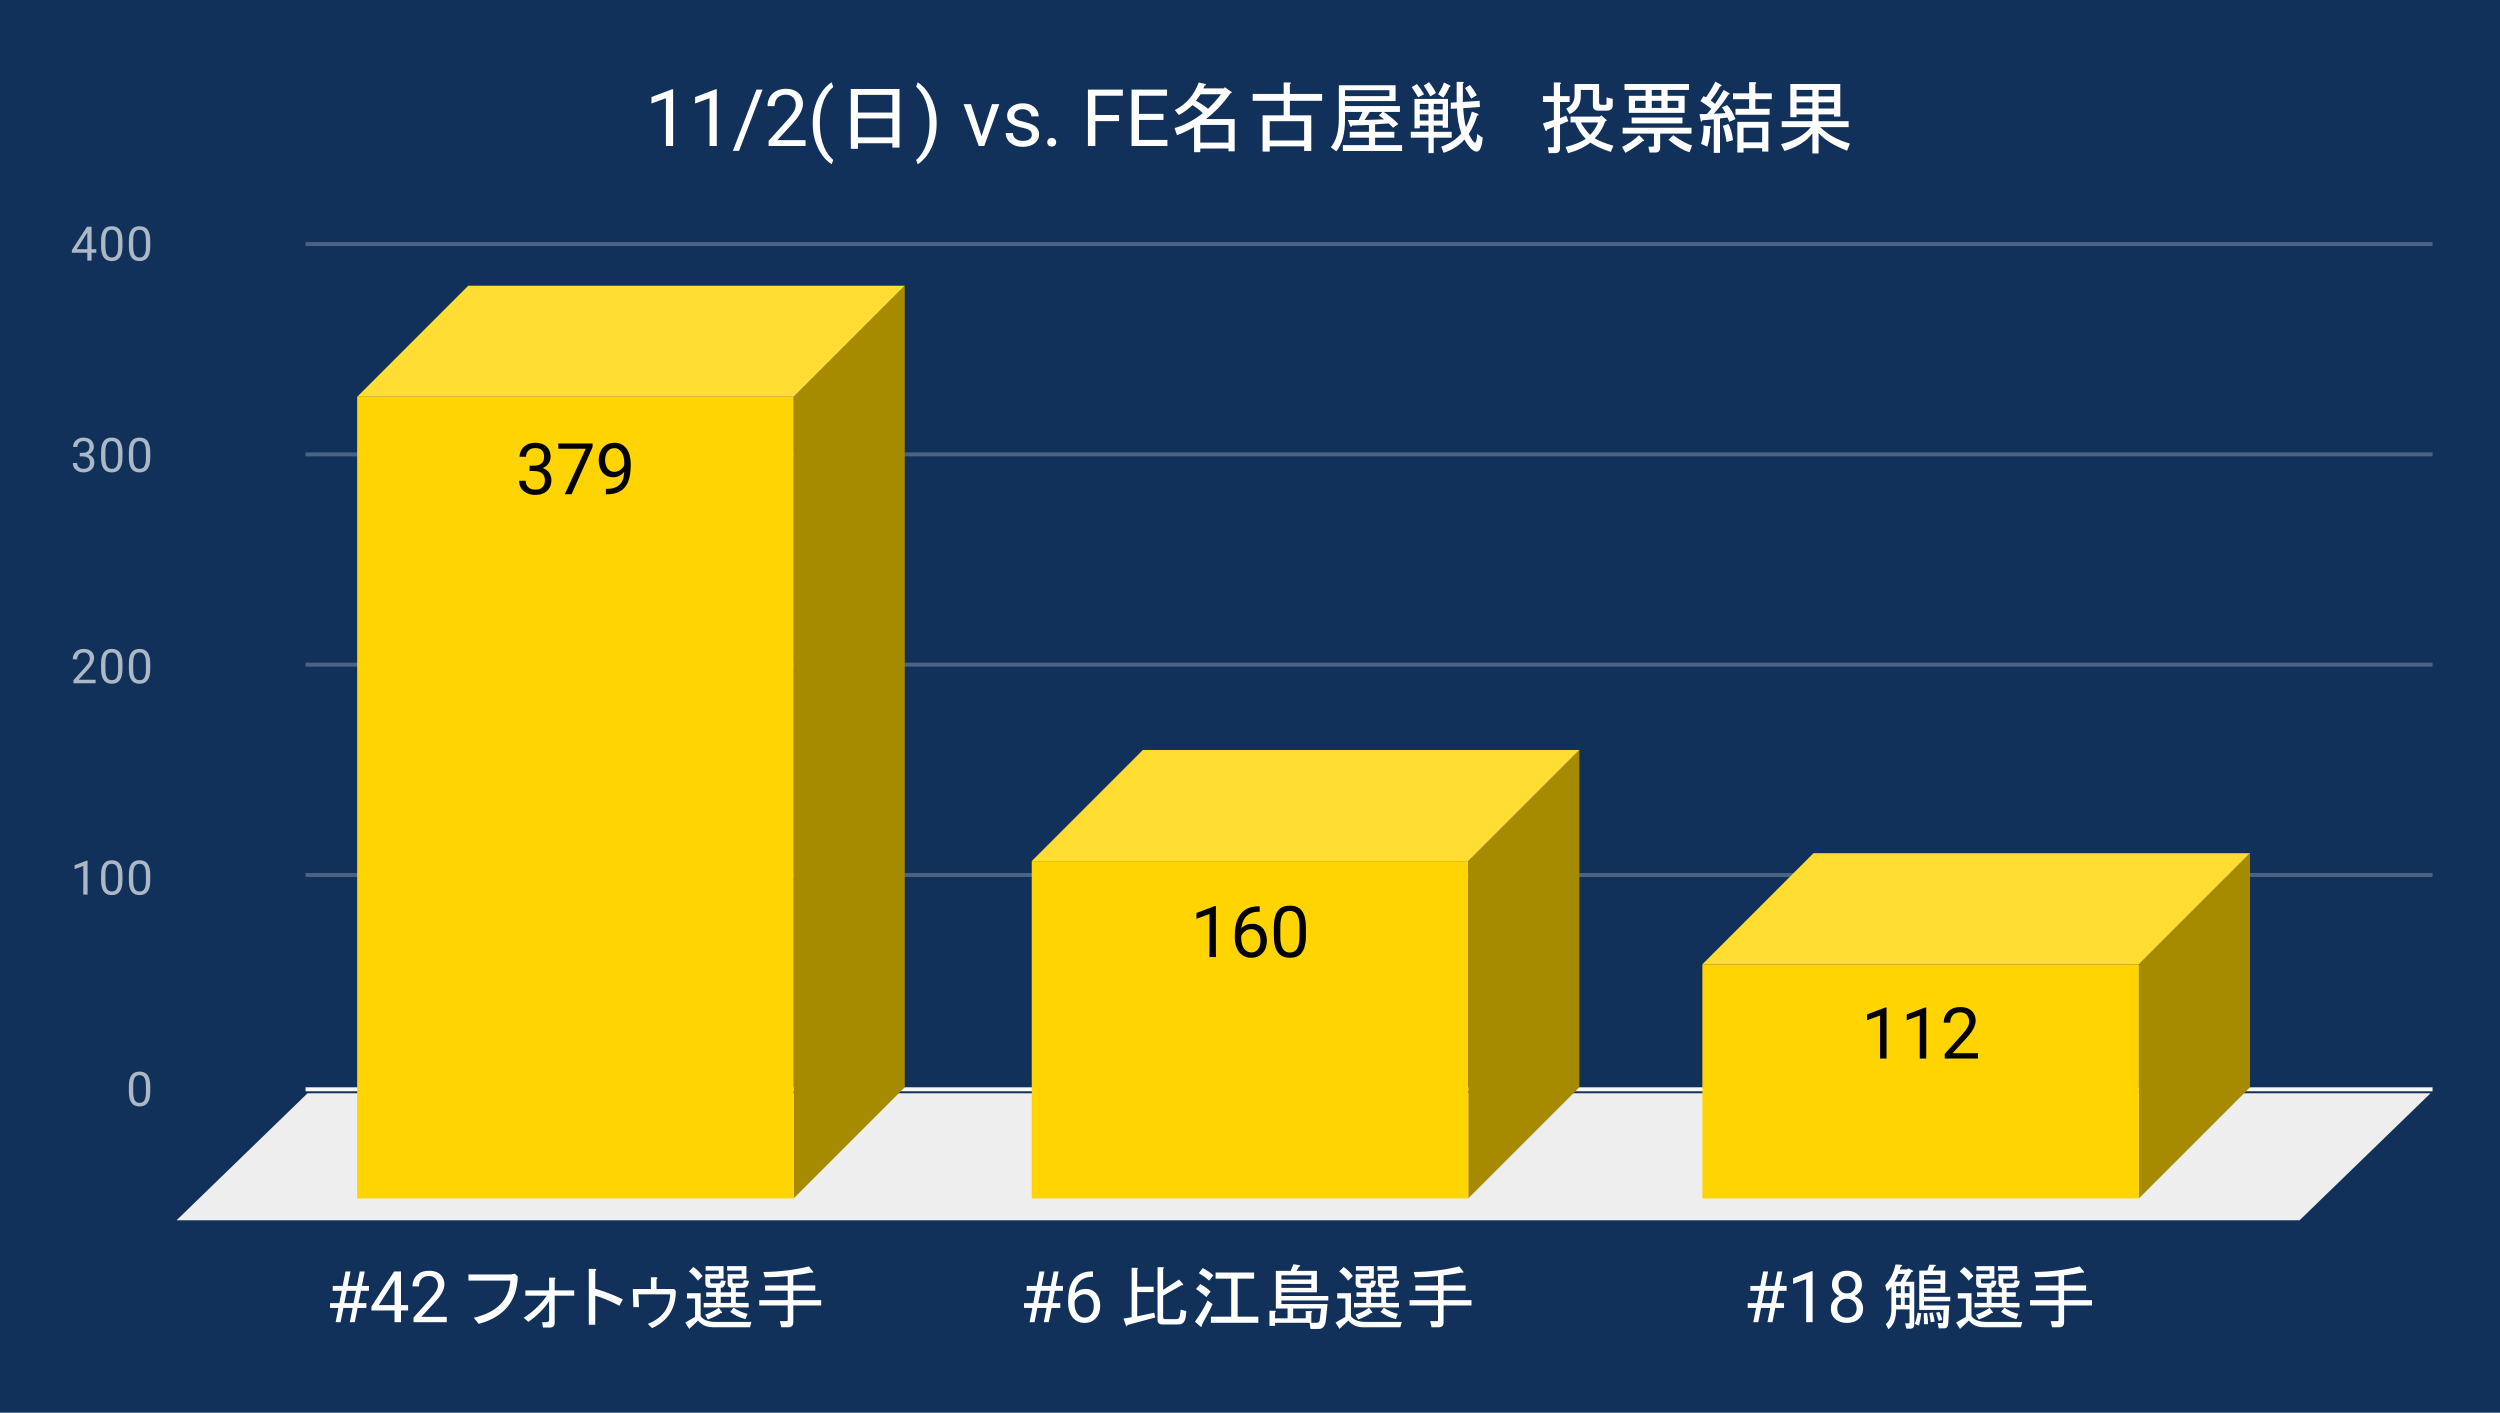
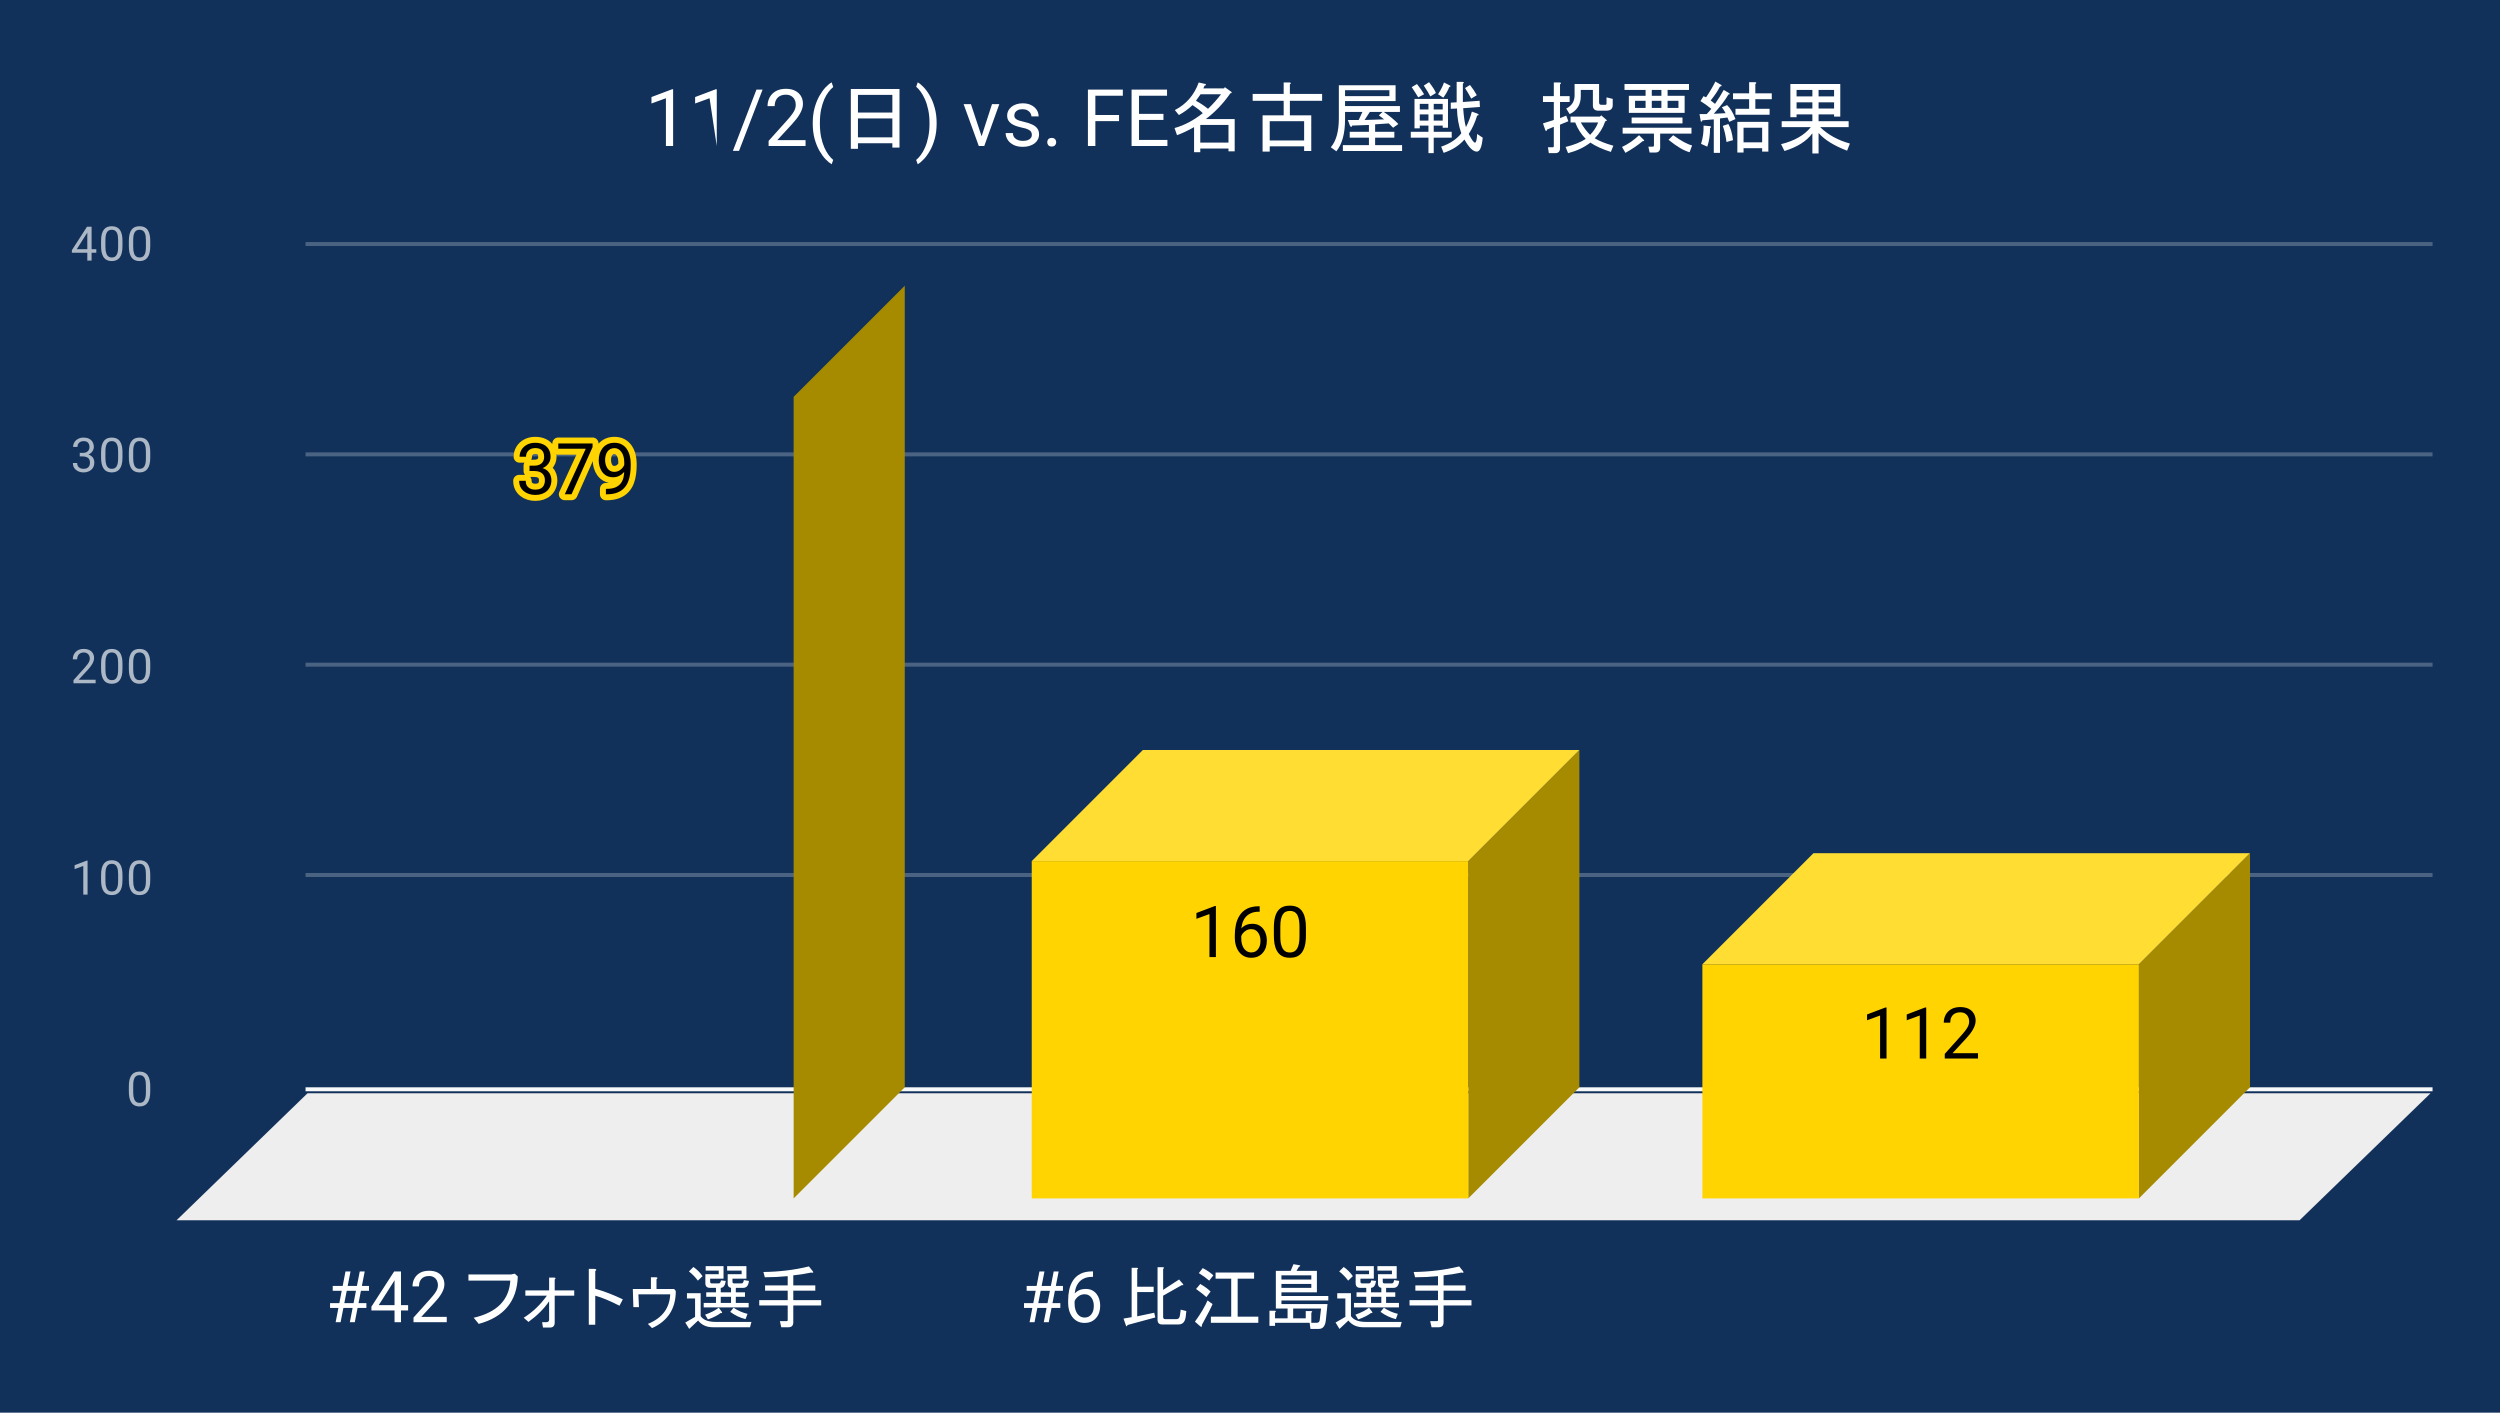
<svg xmlns="http://www.w3.org/2000/svg" version="1.1" viewBox="0.0 0.0 630.0 356.0" fill="none" stroke="none" stroke-linecap="square" stroke-miterlimit="10" width="630" height="356">
  <path fill="#12315a" d="M0 0L630.0 0L630.0 356.0L0 356.0L0 0Z" fill-rule="nonzero" />
  <path stroke="#f8f9fa" stroke-width="1.0" stroke-linecap="butt" d="M77.5 274.5L612.5 274.5" fill-rule="nonzero" />
  <path fill="#eeeeee" d="M44.5 307.5L77.5 275.5L612.5 275.5L579.5 307.5Z" fill-rule="nonzero" />
  <path stroke="#4b6382" stroke-width="1.0" stroke-linecap="butt" d="M77.5 220.5L612.5 220.5" fill-rule="nonzero" />
  <path stroke="#4b6382" stroke-width="1.0" stroke-linecap="butt" d="M77.5 167.5L612.5 167.5" fill-rule="nonzero" />
  <path stroke="#4b6382" stroke-width="1.0" stroke-linecap="butt" d="M77.5 114.5L612.5 114.5" fill-rule="nonzero" />
  <path stroke="#4b6382" stroke-width="1.0" stroke-linecap="butt" d="M77.5 61.5L612.5 61.5" fill-rule="nonzero" />
  <clipPath id="id_0">
    <path d="M44.8 61.167L612.2 61.167L612.2 307.2L44.8 307.2L44.8 61.167Z" clip-rule="nonzero" />
  </clipPath>
  <path fill="#a68a00" clip-path="url(#id_0)" d="M228.0 72.0L228.0 274.0L200.0 302.0L200.0 100.0Z" fill-rule="nonzero" />
-   <path fill="#ffdd33" clip-path="url(#id_0)" d="M200.0 100.0L90.0 100.0L118.0 72.0L228.0 72.0Z" fill-rule="nonzero" />
  <path stroke="#000000" stroke-width="2.0" stroke-linecap="butt" stroke-opacity="0.0" clip-path="url(#id_0)" d="M200.0 302.0L90.0 302.0L90.0 100.0L200.0 100.0Z" fill-rule="nonzero" />
-   <path fill="#ffd400" clip-path="url(#id_0)" d="M200.0 302.0L90.0 302.0L90.0 100.0L200.0 100.0Z" fill-rule="nonzero" />
  <path fill="#a68a00" clip-path="url(#id_0)" d="M398.0 189.0L398.0 274.0L370.0 302.0L370.0 217.0Z" fill-rule="nonzero" />
  <path fill="#ffdd33" clip-path="url(#id_0)" d="M370.0 217.0L260.0 217.0L288.0 189.0L398.0 189.0Z" fill-rule="nonzero" />
  <path stroke="#000000" stroke-width="2.0" stroke-linecap="butt" stroke-opacity="0.0" clip-path="url(#id_0)" d="M370.0 302.0L260.0 302.0L260.0 217.0L370.0 217.0Z" fill-rule="nonzero" />
  <path fill="#ffd400" clip-path="url(#id_0)" d="M370.0 302.0L260.0 302.0L260.0 217.0L370.0 217.0Z" fill-rule="nonzero" />
  <path fill="#a68a00" clip-path="url(#id_0)" d="M567.0 215.0L567.0 274.0L539.0 302.0L539.0 243.0Z" fill-rule="nonzero" />
  <path fill="#ffdd33" clip-path="url(#id_0)" d="M539.0 243.0L429.0 243.0L457.0 215.0L567.0 215.0Z" fill-rule="nonzero" />
  <path stroke="#000000" stroke-width="2.0" stroke-linecap="butt" stroke-opacity="0.0" clip-path="url(#id_0)" d="M539.0 302.0L429.0 302.0L429.0 243.0L539.0 243.0Z" fill-rule="nonzero" />
  <path fill="#ffd400" clip-path="url(#id_0)" d="M539.0 302.0L429.0 302.0L429.0 243.0L539.0 243.0Z" fill-rule="nonzero" />
  <path stroke="#ffd400" stroke-width="3.0" stroke-linejoin="round" stroke-linecap="round" d="M133.438 117.348L134.594 117.348Q135.453 117.348 136.0 117.067Q136.562 116.785 136.844 116.285Q137.125 115.785 137.125 115.16Q137.125 114.426 136.875 113.926Q136.625 113.426 136.125 113.176Q135.641 112.91 134.891 112.91Q134.203 112.91 133.672 113.192Q133.156 113.457 132.859 113.957Q132.562 114.442 132.562 115.098L130.938 115.098Q130.938 114.129 131.422 113.332Q131.922 112.52 132.812 112.051Q133.703 111.582 134.891 111.582Q136.047 111.582 136.906 111.988Q137.781 112.395 138.266 113.207Q138.75 114.004 138.75 115.192Q138.75 115.676 138.531 116.238Q138.312 116.785 137.828 117.254Q137.359 117.723 136.609 118.035Q135.875 118.332 134.828 118.332L133.438 118.332L133.438 117.348ZM133.438 118.692L133.438 117.707L134.828 117.707Q136.047 117.707 136.844 118.004Q137.641 118.285 138.094 118.77Q138.562 119.254 138.75 119.832Q138.953 120.41 138.953 120.988Q138.953 121.879 138.641 122.582Q138.344 123.27 137.797 123.754Q137.25 124.238 136.5 124.488Q135.766 124.723 134.891 124.723Q134.062 124.723 133.328 124.488Q132.594 124.254 132.031 123.801Q131.469 123.348 131.141 122.692Q130.828 122.02 130.828 121.16L132.469 121.16Q132.469 121.832 132.75 122.332Q133.047 122.832 133.594 123.113Q134.156 123.395 134.891 123.395Q135.641 123.395 136.172 123.145Q136.719 122.879 137.016 122.348Q137.312 121.817 137.312 121.02Q137.312 120.223 136.969 119.707Q136.641 119.192 136.031 118.942Q135.422 118.692 134.594 118.692L133.438 118.692ZM149.328 111.754L149.328 112.66L144.031 124.551L142.328 124.551L147.609 113.082L140.688 113.082L140.688 111.754L149.328 111.754ZM152.688 123.192L152.844 123.192Q154.25 123.192 155.125 122.801Q156.016 122.395 156.484 121.738Q156.969 121.067 157.141 120.223Q157.312 119.379 157.312 118.488L157.312 116.535Q157.312 115.66 157.109 114.988Q156.922 114.317 156.562 113.863Q156.219 113.395 155.781 113.16Q155.344 112.926 154.859 112.926Q154.297 112.926 153.844 113.145Q153.406 113.363 153.094 113.77Q152.797 114.176 152.641 114.723Q152.484 115.27 152.484 115.91Q152.484 116.488 152.625 117.02Q152.766 117.551 153.047 117.988Q153.344 118.41 153.766 118.66Q154.203 118.91 154.797 118.91Q155.344 118.91 155.812 118.707Q156.297 118.488 156.672 118.113Q157.047 117.738 157.266 117.27Q157.5 116.785 157.531 116.27L158.312 116.27Q158.312 117.004 158.016 117.707Q157.734 118.41 157.219 119.004Q156.719 119.582 156.031 119.926Q155.344 120.27 154.531 120.27Q153.594 120.27 152.891 119.91Q152.203 119.535 151.75 118.926Q151.312 118.301 151.094 117.551Q150.875 116.785 150.875 116.004Q150.875 115.082 151.125 114.285Q151.391 113.488 151.891 112.879Q152.391 112.27 153.125 111.926Q153.875 111.582 154.859 111.582Q155.953 111.582 156.719 112.02Q157.5 112.457 157.984 113.192Q158.469 113.926 158.703 114.863Q158.938 115.785 158.938 116.754L158.938 117.348Q158.938 118.332 158.797 119.363Q158.672 120.379 158.312 121.317Q157.969 122.254 157.281 122.988Q156.609 123.723 155.516 124.145Q154.438 124.567 152.844 124.567L152.688 124.567L152.688 123.192Z" fill-rule="nonzero" />
  <path fill="#000000" d="M133.438 117.348L134.594 117.348Q135.453 117.348 136.0 117.067Q136.562 116.785 136.844 116.285Q137.125 115.785 137.125 115.16Q137.125 114.426 136.875 113.926Q136.625 113.426 136.125 113.176Q135.641 112.91 134.891 112.91Q134.203 112.91 133.672 113.192Q133.156 113.457 132.859 113.957Q132.562 114.442 132.562 115.098L130.938 115.098Q130.938 114.129 131.422 113.332Q131.922 112.52 132.812 112.051Q133.703 111.582 134.891 111.582Q136.047 111.582 136.906 111.988Q137.781 112.395 138.266 113.207Q138.75 114.004 138.75 115.192Q138.75 115.676 138.531 116.238Q138.312 116.785 137.828 117.254Q137.359 117.723 136.609 118.035Q135.875 118.332 134.828 118.332L133.438 118.332L133.438 117.348ZM133.438 118.692L133.438 117.707L134.828 117.707Q136.047 117.707 136.844 118.004Q137.641 118.285 138.094 118.77Q138.562 119.254 138.75 119.832Q138.953 120.41 138.953 120.988Q138.953 121.879 138.641 122.582Q138.344 123.27 137.797 123.754Q137.25 124.238 136.5 124.488Q135.766 124.723 134.891 124.723Q134.062 124.723 133.328 124.488Q132.594 124.254 132.031 123.801Q131.469 123.348 131.141 122.692Q130.828 122.02 130.828 121.16L132.469 121.16Q132.469 121.832 132.75 122.332Q133.047 122.832 133.594 123.113Q134.156 123.395 134.891 123.395Q135.641 123.395 136.172 123.145Q136.719 122.879 137.016 122.348Q137.312 121.817 137.312 121.02Q137.312 120.223 136.969 119.707Q136.641 119.192 136.031 118.942Q135.422 118.692 134.594 118.692L133.438 118.692ZM149.328 111.754L149.328 112.66L144.031 124.551L142.328 124.551L147.609 113.082L140.688 113.082L140.688 111.754L149.328 111.754ZM152.688 123.192L152.844 123.192Q154.25 123.192 155.125 122.801Q156.016 122.395 156.484 121.738Q156.969 121.067 157.141 120.223Q157.312 119.379 157.312 118.488L157.312 116.535Q157.312 115.66 157.109 114.988Q156.922 114.317 156.562 113.863Q156.219 113.395 155.781 113.16Q155.344 112.926 154.859 112.926Q154.297 112.926 153.844 113.145Q153.406 113.363 153.094 113.77Q152.797 114.176 152.641 114.723Q152.484 115.27 152.484 115.91Q152.484 116.488 152.625 117.02Q152.766 117.551 153.047 117.988Q153.344 118.41 153.766 118.66Q154.203 118.91 154.797 118.91Q155.344 118.91 155.812 118.707Q156.297 118.488 156.672 118.113Q157.047 117.738 157.266 117.27Q157.5 116.785 157.531 116.27L158.312 116.27Q158.312 117.004 158.016 117.707Q157.734 118.41 157.219 119.004Q156.719 119.582 156.031 119.926Q155.344 120.27 154.531 120.27Q153.594 120.27 152.891 119.91Q152.203 119.535 151.75 118.926Q151.312 118.301 151.094 117.551Q150.875 116.785 150.875 116.004Q150.875 115.082 151.125 114.285Q151.391 113.488 151.891 112.879Q152.391 112.27 153.125 111.926Q153.875 111.582 154.859 111.582Q155.953 111.582 156.719 112.02Q157.5 112.457 157.984 113.192Q158.469 113.926 158.703 114.863Q158.938 115.785 158.938 116.754L158.938 117.348Q158.938 118.332 158.797 119.363Q158.672 120.379 158.312 121.317Q157.969 122.254 157.281 122.988Q156.609 123.723 155.516 124.145Q154.438 124.567 152.844 124.567L152.688 124.567L152.688 123.192Z" fill-rule="nonzero" />
-   <path stroke="#ffd400" stroke-width="3.0" stroke-linejoin="round" stroke-linecap="round" d="M306.406 228.312L306.406 241.187L304.781 241.187L304.781 230.343L301.5 231.546L301.5 230.077L306.156 228.312L306.406 228.312ZM317.297 228.374L317.438 228.374L317.438 229.749L317.297 229.749Q316.016 229.749 315.141 230.171Q314.266 230.593 313.75 231.296Q313.25 231.984 313.016 232.859Q312.797 233.718 312.797 234.624L312.797 236.499Q312.797 237.359 313.0 238.015Q313.203 238.671 313.547 239.124Q313.906 239.562 314.344 239.796Q314.797 240.015 315.281 240.015Q315.844 240.015 316.281 239.812Q316.719 239.593 317.016 239.202Q317.328 238.812 317.484 238.28Q317.641 237.734 317.641 237.093Q317.641 236.515 317.5 235.984Q317.359 235.452 317.062 235.046Q316.781 234.624 316.344 234.39Q315.922 234.14 315.312 234.14Q314.641 234.14 314.047 234.468Q313.469 234.796 313.094 235.327Q312.719 235.859 312.672 236.484L311.812 236.468Q311.938 235.484 312.266 234.796Q312.609 234.093 313.109 233.655Q313.625 233.202 314.25 232.999Q314.875 232.796 315.578 232.796Q316.547 232.796 317.234 233.155Q317.922 233.515 318.375 234.124Q318.828 234.718 319.031 235.468Q319.25 236.218 319.25 237.015Q319.25 237.921 319.0 238.718Q318.75 239.499 318.234 240.093Q317.734 240.687 317.0 241.03Q316.266 241.359 315.281 241.359Q314.25 241.359 313.469 240.937Q312.703 240.515 312.188 239.812Q311.672 239.093 311.422 238.218Q311.172 237.343 311.172 236.452L311.172 235.687Q311.172 234.327 311.438 233.03Q311.719 231.734 312.391 230.687Q313.062 229.624 314.25 228.999Q315.453 228.374 317.297 228.374ZM329.094 233.765L329.094 235.718Q329.094 237.296 328.812 238.374Q328.531 239.452 328.0 240.124Q327.484 240.78 326.734 241.077Q326.0 241.359 325.062 241.359Q324.328 241.359 323.703 241.187Q323.078 240.999 322.578 240.593Q322.078 240.171 321.719 239.515Q321.375 238.859 321.188 237.921Q321.016 236.984 321.016 235.718L321.016 233.765Q321.016 232.202 321.297 231.14Q321.578 230.062 322.109 229.421Q322.641 228.78 323.375 228.499Q324.125 228.218 325.047 228.218Q325.797 228.218 326.422 228.405Q327.047 228.577 327.531 228.968Q328.031 229.359 328.375 230.015Q328.734 230.655 328.906 231.593Q329.094 232.515 329.094 233.765ZM327.469 235.984L327.469 233.499Q327.469 232.64 327.359 231.984Q327.266 231.327 327.062 230.859Q326.875 230.39 326.578 230.109Q326.281 229.812 325.891 229.687Q325.516 229.546 325.047 229.546Q324.469 229.546 324.016 229.765Q323.562 229.968 323.266 230.437Q322.969 230.905 322.797 231.671Q322.641 232.421 322.641 233.499L322.641 235.984Q322.641 236.843 322.734 237.499Q322.844 238.155 323.047 238.64Q323.25 239.124 323.531 239.437Q323.828 239.734 324.203 239.89Q324.594 240.03 325.062 240.03Q325.656 240.03 326.109 239.796Q326.562 239.562 326.859 239.077Q327.156 238.593 327.312 237.827Q327.469 237.062 327.469 235.984Z" fill-rule="nonzero" />
  <path fill="#000000" d="M306.406 228.312L306.406 241.187L304.781 241.187L304.781 230.343L301.5 231.546L301.5 230.077L306.156 228.312L306.406 228.312ZM317.297 228.374L317.438 228.374L317.438 229.749L317.297 229.749Q316.016 229.749 315.141 230.171Q314.266 230.593 313.75 231.296Q313.25 231.984 313.016 232.859Q312.797 233.718 312.797 234.624L312.797 236.499Q312.797 237.359 313.0 238.015Q313.203 238.671 313.547 239.124Q313.906 239.562 314.344 239.796Q314.797 240.015 315.281 240.015Q315.844 240.015 316.281 239.812Q316.719 239.593 317.016 239.202Q317.328 238.812 317.484 238.28Q317.641 237.734 317.641 237.093Q317.641 236.515 317.5 235.984Q317.359 235.452 317.062 235.046Q316.781 234.624 316.344 234.39Q315.922 234.14 315.312 234.14Q314.641 234.14 314.047 234.468Q313.469 234.796 313.094 235.327Q312.719 235.859 312.672 236.484L311.812 236.468Q311.938 235.484 312.266 234.796Q312.609 234.093 313.109 233.655Q313.625 233.202 314.25 232.999Q314.875 232.796 315.578 232.796Q316.547 232.796 317.234 233.155Q317.922 233.515 318.375 234.124Q318.828 234.718 319.031 235.468Q319.25 236.218 319.25 237.015Q319.25 237.921 319.0 238.718Q318.75 239.499 318.234 240.093Q317.734 240.687 317.0 241.03Q316.266 241.359 315.281 241.359Q314.25 241.359 313.469 240.937Q312.703 240.515 312.188 239.812Q311.672 239.093 311.422 238.218Q311.172 237.343 311.172 236.452L311.172 235.687Q311.172 234.327 311.438 233.03Q311.719 231.734 312.391 230.687Q313.062 229.624 314.25 228.999Q315.453 228.374 317.297 228.374ZM329.094 233.765L329.094 235.718Q329.094 237.296 328.812 238.374Q328.531 239.452 328.0 240.124Q327.484 240.78 326.734 241.077Q326.0 241.359 325.062 241.359Q324.328 241.359 323.703 241.187Q323.078 240.999 322.578 240.593Q322.078 240.171 321.719 239.515Q321.375 238.859 321.188 237.921Q321.016 236.984 321.016 235.718L321.016 233.765Q321.016 232.202 321.297 231.14Q321.578 230.062 322.109 229.421Q322.641 228.78 323.375 228.499Q324.125 228.218 325.047 228.218Q325.797 228.218 326.422 228.405Q327.047 228.577 327.531 228.968Q328.031 229.359 328.375 230.015Q328.734 230.655 328.906 231.593Q329.094 232.515 329.094 233.765ZM327.469 235.984L327.469 233.499Q327.469 232.64 327.359 231.984Q327.266 231.327 327.062 230.859Q326.875 230.39 326.578 230.109Q326.281 229.812 325.891 229.687Q325.516 229.546 325.047 229.546Q324.469 229.546 324.016 229.765Q323.562 229.968 323.266 230.437Q322.969 230.905 322.797 231.671Q322.641 232.421 322.641 233.499L322.641 235.984Q322.641 236.843 322.734 237.499Q322.844 238.155 323.047 238.64Q323.25 239.124 323.531 239.437Q323.828 239.734 324.203 239.89Q324.594 240.03 325.062 240.03Q325.656 240.03 326.109 239.796Q326.562 239.562 326.859 239.077Q327.156 238.593 327.312 237.827Q327.469 237.062 327.469 235.984Z" fill-rule="nonzero" />
  <path stroke="#ffd400" stroke-width="3.0" stroke-linejoin="round" stroke-linecap="round" d="M475.406 253.876L475.406 266.751L473.781 266.751L473.781 255.907L470.5 257.11L470.5 255.641L475.156 253.876L475.406 253.876ZM485.406 253.876L485.406 266.751L483.781 266.751L483.781 255.907L480.5 257.11L480.5 255.641L485.156 253.876L485.406 253.876ZM498.453 265.407L498.453 266.751L490.078 266.751L490.078 265.579L494.266 260.907Q495.031 260.048 495.453 259.454Q495.891 258.844 496.062 258.376Q496.234 257.891 496.234 257.391Q496.234 256.751 495.969 256.251Q495.719 255.735 495.219 255.423Q494.719 255.11 494.0 255.11Q493.156 255.11 492.578 255.438Q492.016 255.766 491.734 256.36Q491.453 256.954 491.453 257.719L489.828 257.719Q489.828 256.641 490.297 255.751Q490.781 254.844 491.703 254.313Q492.641 253.782 494.0 253.782Q495.219 253.782 496.078 254.204Q496.938 254.626 497.391 255.407Q497.859 256.173 497.859 257.204Q497.859 257.766 497.672 258.344Q497.484 258.907 497.156 259.485Q496.828 260.048 496.391 260.61Q495.953 261.157 495.453 261.704L492.031 265.407L498.453 265.407Z" fill-rule="nonzero" />
  <path fill="#000000" d="M475.406 253.876L475.406 266.751L473.781 266.751L473.781 255.907L470.5 257.11L470.5 255.641L475.156 253.876L475.406 253.876ZM485.406 253.876L485.406 266.751L483.781 266.751L483.781 255.907L480.5 257.11L480.5 255.641L485.156 253.876L485.406 253.876ZM498.453 265.407L498.453 266.751L490.078 266.751L490.078 265.579L494.266 260.907Q495.031 260.048 495.453 259.454Q495.891 258.844 496.062 258.376Q496.234 257.891 496.234 257.391Q496.234 256.751 495.969 256.251Q495.719 255.735 495.219 255.423Q494.719 255.11 494.0 255.11Q493.156 255.11 492.578 255.438Q492.016 255.766 491.734 256.36Q491.453 256.954 491.453 257.719L489.828 257.719Q489.828 256.641 490.297 255.751Q490.781 254.844 491.703 254.313Q492.641 253.782 494.0 253.782Q495.219 253.782 496.078 254.204Q496.938 254.626 497.391 255.407Q497.859 256.173 497.859 257.204Q497.859 257.766 497.672 258.344Q497.484 258.907 497.156 259.485Q496.828 260.048 496.391 260.61Q495.953 261.157 495.453 261.704L492.031 265.407L498.453 265.407Z" fill-rule="nonzero" />
  <path fill="#adb8c6" d="M37.862 273.747L37.862 275.059Q37.862 276.106 37.675 276.825Q37.487 277.544 37.128 277.981Q36.784 278.419 36.284 278.622Q35.8 278.825 35.175 278.825Q34.691 278.825 34.269 278.7Q33.847 278.575 33.519 278.309Q33.191 278.028 32.956 277.591Q32.722 277.153 32.597 276.528Q32.472 275.887 32.472 275.059L32.472 273.747Q32.472 272.7 32.659 271.997Q32.862 271.294 33.206 270.856Q33.566 270.419 34.05 270.231Q34.55 270.044 35.159 270.044Q35.659 270.044 36.081 270.169Q36.503 270.294 36.831 270.559Q37.159 270.809 37.378 271.247Q37.612 271.669 37.737 272.294Q37.862 272.919 37.862 273.747ZM36.769 275.231L36.769 273.575Q36.769 272.997 36.706 272.559Q36.644 272.122 36.503 271.809Q36.378 271.497 36.175 271.309Q35.987 271.122 35.737 271.028Q35.487 270.934 35.159 270.934Q34.784 270.934 34.472 271.075Q34.175 271.216 33.972 271.528Q33.769 271.841 33.659 272.356Q33.566 272.856 33.566 273.575L33.566 275.231Q33.566 275.809 33.628 276.247Q33.706 276.684 33.831 277.012Q33.972 277.325 34.159 277.528Q34.362 277.731 34.612 277.825Q34.862 277.919 35.175 277.919Q35.581 277.919 35.878 277.778Q36.175 277.622 36.378 277.294Q36.581 276.966 36.675 276.466Q36.769 275.95 36.769 275.231Z" fill-rule="nonzero" />
  <path fill="#adb8c6" d="M22.066 216.864L22.066 225.442L20.988 225.442L20.988 218.223L18.8 219.02L18.8 218.035L21.909 216.864L22.066 216.864ZM30.863 220.489L30.863 221.801Q30.863 222.848 30.675 223.567Q30.488 224.285 30.128 224.723Q29.784 225.16 29.284 225.364Q28.8 225.567 28.175 225.567Q27.691 225.567 27.269 225.442Q26.847 225.317 26.519 225.051Q26.191 224.77 25.956 224.332Q25.722 223.895 25.597 223.27Q25.472 222.629 25.472 221.801L25.472 220.489Q25.472 219.442 25.659 218.739Q25.863 218.035 26.206 217.598Q26.566 217.16 27.05 216.973Q27.55 216.785 28.159 216.785Q28.659 216.785 29.081 216.91Q29.503 217.035 29.831 217.301Q30.159 217.551 30.378 217.989Q30.613 218.41 30.738 219.035Q30.863 219.66 30.863 220.489ZM29.769 221.973L29.769 220.317Q29.769 219.739 29.706 219.301Q29.644 218.864 29.503 218.551Q29.378 218.239 29.175 218.051Q28.988 217.864 28.738 217.77Q28.488 217.676 28.159 217.676Q27.784 217.676 27.472 217.817Q27.175 217.957 26.972 218.27Q26.769 218.582 26.659 219.098Q26.566 219.598 26.566 220.317L26.566 221.973Q26.566 222.551 26.628 222.989Q26.706 223.426 26.831 223.754Q26.972 224.067 27.159 224.27Q27.363 224.473 27.613 224.567Q27.863 224.66 28.175 224.66Q28.581 224.66 28.878 224.52Q29.175 224.364 29.378 224.035Q29.581 223.707 29.675 223.207Q29.769 222.692 29.769 221.973ZM37.862 220.489L37.862 221.801Q37.862 222.848 37.675 223.567Q37.487 224.285 37.128 224.723Q36.784 225.16 36.284 225.364Q35.8 225.567 35.175 225.567Q34.691 225.567 34.269 225.442Q33.847 225.317 33.519 225.051Q33.191 224.77 32.956 224.332Q32.722 223.895 32.597 223.27Q32.472 222.629 32.472 221.801L32.472 220.489Q32.472 219.442 32.659 218.739Q32.862 218.035 33.206 217.598Q33.566 217.16 34.05 216.973Q34.55 216.785 35.159 216.785Q35.659 216.785 36.081 216.91Q36.503 217.035 36.831 217.301Q37.159 217.551 37.378 217.989Q37.612 218.41 37.737 219.035Q37.862 219.66 37.862 220.489ZM36.769 221.973L36.769 220.317Q36.769 219.739 36.706 219.301Q36.644 218.864 36.503 218.551Q36.378 218.239 36.175 218.051Q35.987 217.864 35.737 217.77Q35.487 217.676 35.159 217.676Q34.784 217.676 34.472 217.817Q34.175 217.957 33.972 218.27Q33.769 218.582 33.659 219.098Q33.566 219.598 33.566 220.317L33.566 221.973Q33.566 222.551 33.628 222.989Q33.706 223.426 33.831 223.754Q33.972 224.067 34.159 224.27Q34.362 224.473 34.612 224.567Q34.862 224.66 35.175 224.66Q35.581 224.66 35.878 224.52Q36.175 224.364 36.378 224.035Q36.581 223.707 36.675 223.207Q36.769 222.692 36.769 221.973Z" fill-rule="nonzero" />
  <path fill="#adb8c6" d="M24.097 171.293L24.097 172.183L18.519 172.183L18.519 171.402L21.316 168.293Q21.831 167.715 22.113 167.324Q22.394 166.918 22.503 166.605Q22.628 166.277 22.628 165.949Q22.628 165.527 22.456 165.183Q22.284 164.84 21.941 164.636Q21.613 164.418 21.128 164.418Q20.566 164.418 20.191 164.652Q19.816 164.871 19.628 165.261Q19.441 165.652 19.441 166.152L18.347 166.152Q18.347 165.433 18.659 164.84Q18.988 164.246 19.597 163.886Q20.222 163.527 21.128 163.527Q21.941 163.527 22.519 163.824Q23.097 164.105 23.394 164.621Q23.706 165.121 23.706 165.808Q23.706 166.183 23.581 166.574Q23.456 166.949 23.238 167.34Q23.019 167.715 22.722 168.09Q22.441 168.449 22.113 168.808L19.816 171.293L24.097 171.293ZM30.863 167.23L30.863 168.543Q30.863 169.59 30.675 170.308Q30.488 171.027 30.128 171.465Q29.784 171.902 29.284 172.105Q28.8 172.308 28.175 172.308Q27.691 172.308 27.269 172.183Q26.847 172.058 26.519 171.793Q26.191 171.511 25.956 171.074Q25.722 170.636 25.597 170.011Q25.472 169.371 25.472 168.543L25.472 167.23Q25.472 166.183 25.659 165.48Q25.863 164.777 26.206 164.34Q26.566 163.902 27.05 163.715Q27.55 163.527 28.159 163.527Q28.659 163.527 29.081 163.652Q29.503 163.777 29.831 164.043Q30.159 164.293 30.378 164.73Q30.613 165.152 30.738 165.777Q30.863 166.402 30.863 167.23ZM29.769 168.715L29.769 167.058Q29.769 166.48 29.706 166.043Q29.644 165.605 29.503 165.293Q29.378 164.98 29.175 164.793Q28.988 164.605 28.738 164.511Q28.488 164.418 28.159 164.418Q27.784 164.418 27.472 164.558Q27.175 164.699 26.972 165.011Q26.769 165.324 26.659 165.84Q26.566 166.34 26.566 167.058L26.566 168.715Q26.566 169.293 26.628 169.73Q26.706 170.168 26.831 170.496Q26.972 170.808 27.159 171.011Q27.363 171.215 27.613 171.308Q27.863 171.402 28.175 171.402Q28.581 171.402 28.878 171.261Q29.175 171.105 29.378 170.777Q29.581 170.449 29.675 169.949Q29.769 169.433 29.769 168.715ZM37.862 167.23L37.862 168.543Q37.862 169.59 37.675 170.308Q37.487 171.027 37.128 171.465Q36.784 171.902 36.284 172.105Q35.8 172.308 35.175 172.308Q34.691 172.308 34.269 172.183Q33.847 172.058 33.519 171.793Q33.191 171.511 32.956 171.074Q32.722 170.636 32.597 170.011Q32.472 169.371 32.472 168.543L32.472 167.23Q32.472 166.183 32.659 165.48Q32.862 164.777 33.206 164.34Q33.566 163.902 34.05 163.715Q34.55 163.527 35.159 163.527Q35.659 163.527 36.081 163.652Q36.503 163.777 36.831 164.043Q37.159 164.293 37.378 164.73Q37.612 165.152 37.737 165.777Q37.862 166.402 37.862 167.23ZM36.769 168.715L36.769 167.058Q36.769 166.48 36.706 166.043Q36.644 165.605 36.503 165.293Q36.378 164.98 36.175 164.793Q35.987 164.605 35.737 164.511Q35.487 164.418 35.159 164.418Q34.784 164.418 34.472 164.558Q34.175 164.699 33.972 165.011Q33.769 165.324 33.659 165.84Q33.566 166.34 33.566 167.058L33.566 168.715Q33.566 169.293 33.628 169.73Q33.706 170.168 33.831 170.496Q33.972 170.808 34.159 171.011Q34.362 171.215 34.612 171.308Q34.862 171.402 35.175 171.402Q35.581 171.402 35.878 171.261Q36.175 171.105 36.378 170.777Q36.581 170.449 36.675 169.949Q36.769 169.433 36.769 168.715Z" fill-rule="nonzero" />
  <path fill="#adb8c6" d="M20.097 114.128L20.863 114.128Q21.441 114.128 21.8 113.941Q22.175 113.737 22.363 113.409Q22.55 113.081 22.55 112.659Q22.55 112.175 22.378 111.847Q22.222 111.503 21.894 111.331Q21.566 111.159 21.066 111.159Q20.597 111.159 20.253 111.347Q19.909 111.519 19.706 111.847Q19.519 112.175 19.519 112.628L18.425 112.628Q18.425 111.972 18.753 111.441Q19.081 110.909 19.675 110.597Q20.269 110.269 21.066 110.269Q21.831 110.269 22.409 110.55Q22.988 110.816 23.316 111.362Q23.644 111.894 23.644 112.691Q23.644 113.019 23.488 113.378Q23.331 113.737 23.019 114.066Q22.706 114.378 22.206 114.581Q21.722 114.784 21.019 114.784L20.097 114.784L20.097 114.128ZM20.097 115.019L20.097 114.362L21.019 114.362Q21.831 114.362 22.363 114.566Q22.894 114.753 23.206 115.081Q23.519 115.394 23.644 115.784Q23.769 116.159 23.769 116.55Q23.769 117.144 23.566 117.612Q23.363 118.066 22.988 118.394Q22.628 118.706 22.128 118.878Q21.644 119.05 21.066 119.05Q20.503 119.05 20.019 118.894Q19.534 118.722 19.159 118.425Q18.784 118.128 18.566 117.691Q18.363 117.237 18.363 116.675L19.441 116.675Q19.441 117.112 19.628 117.456Q19.831 117.784 20.191 117.972Q20.566 118.144 21.066 118.144Q21.566 118.144 21.925 117.972Q22.284 117.8 22.472 117.456Q22.675 117.097 22.675 116.566Q22.675 116.034 22.456 115.691Q22.238 115.347 21.816 115.191Q21.409 115.019 20.863 115.019L20.097 115.019ZM30.863 113.972L30.863 115.284Q30.863 116.331 30.675 117.05Q30.488 117.769 30.128 118.206Q29.784 118.644 29.284 118.847Q28.8 119.05 28.175 119.05Q27.691 119.05 27.269 118.925Q26.847 118.8 26.519 118.534Q26.191 118.253 25.956 117.816Q25.722 117.378 25.597 116.753Q25.472 116.112 25.472 115.284L25.472 113.972Q25.472 112.925 25.659 112.222Q25.863 111.519 26.206 111.081Q26.566 110.644 27.05 110.456Q27.55 110.269 28.159 110.269Q28.659 110.269 29.081 110.394Q29.503 110.519 29.831 110.784Q30.159 111.034 30.378 111.472Q30.613 111.894 30.738 112.519Q30.863 113.144 30.863 113.972ZM29.769 115.456L29.769 113.8Q29.769 113.222 29.706 112.784Q29.644 112.347 29.503 112.034Q29.378 111.722 29.175 111.534Q28.988 111.347 28.738 111.253Q28.488 111.159 28.159 111.159Q27.784 111.159 27.472 111.3Q27.175 111.441 26.972 111.753Q26.769 112.066 26.659 112.581Q26.566 113.081 26.566 113.8L26.566 115.456Q26.566 116.034 26.628 116.472Q26.706 116.909 26.831 117.237Q26.972 117.55 27.159 117.753Q27.363 117.956 27.613 118.05Q27.863 118.144 28.175 118.144Q28.581 118.144 28.878 118.003Q29.175 117.847 29.378 117.519Q29.581 117.191 29.675 116.691Q29.769 116.175 29.769 115.456ZM37.862 113.972L37.862 115.284Q37.862 116.331 37.675 117.05Q37.487 117.769 37.128 118.206Q36.784 118.644 36.284 118.847Q35.8 119.05 35.175 119.05Q34.691 119.05 34.269 118.925Q33.847 118.8 33.519 118.534Q33.191 118.253 32.956 117.816Q32.722 117.378 32.597 116.753Q32.472 116.112 32.472 115.284L32.472 113.972Q32.472 112.925 32.659 112.222Q32.862 111.519 33.206 111.081Q33.566 110.644 34.05 110.456Q34.55 110.269 35.159 110.269Q35.659 110.269 36.081 110.394Q36.503 110.519 36.831 110.784Q37.159 111.034 37.378 111.472Q37.612 111.894 37.737 112.519Q37.862 113.144 37.862 113.972ZM36.769 115.456L36.769 113.8Q36.769 113.222 36.706 112.784Q36.644 112.347 36.503 112.034Q36.378 111.722 36.175 111.534Q35.987 111.347 35.737 111.253Q35.487 111.159 35.159 111.159Q34.784 111.159 34.472 111.3Q34.175 111.441 33.972 111.753Q33.769 112.066 33.659 112.581Q33.566 113.081 33.566 113.8L33.566 115.456Q33.566 116.034 33.628 116.472Q33.706 116.909 33.831 117.237Q33.972 117.55 34.159 117.753Q34.362 117.956 34.612 118.05Q34.862 118.144 35.175 118.144Q35.581 118.144 35.878 118.003Q36.175 117.847 36.378 117.519Q36.581 117.191 36.675 116.691Q36.769 116.175 36.769 115.456Z" fill-rule="nonzero" />
  <path fill="#adb8c6" d="M24.269 62.792L24.269 63.682L18.113 63.682L18.113 63.042L21.925 57.135L22.816 57.135L21.863 58.839L19.347 62.792L24.269 62.792ZM23.081 57.135L23.081 65.667L22.003 65.667L22.003 57.135L23.081 57.135ZM30.863 60.714L30.863 62.026Q30.863 63.073 30.675 63.792Q30.488 64.51 30.128 64.948Q29.784 65.385 29.284 65.589Q28.8 65.792 28.175 65.792Q27.691 65.792 27.269 65.667Q26.847 65.542 26.519 65.276Q26.191 64.995 25.956 64.557Q25.722 64.12 25.597 63.495Q25.472 62.854 25.472 62.026L25.472 60.714Q25.472 59.667 25.659 58.964Q25.863 58.26 26.206 57.823Q26.566 57.385 27.05 57.198Q27.55 57.01 28.159 57.01Q28.659 57.01 29.081 57.135Q29.503 57.26 29.831 57.526Q30.159 57.776 30.378 58.214Q30.613 58.635 30.738 59.26Q30.863 59.885 30.863 60.714ZM29.769 62.198L29.769 60.542Q29.769 59.964 29.706 59.526Q29.644 59.089 29.503 58.776Q29.378 58.464 29.175 58.276Q28.988 58.089 28.738 57.995Q28.488 57.901 28.159 57.901Q27.784 57.901 27.472 58.042Q27.175 58.182 26.972 58.495Q26.769 58.807 26.659 59.323Q26.566 59.823 26.566 60.542L26.566 62.198Q26.566 62.776 26.628 63.214Q26.706 63.651 26.831 63.979Q26.972 64.292 27.159 64.495Q27.363 64.698 27.613 64.792Q27.863 64.885 28.175 64.885Q28.581 64.885 28.878 64.745Q29.175 64.589 29.378 64.26Q29.581 63.932 29.675 63.432Q29.769 62.917 29.769 62.198ZM37.862 60.714L37.862 62.026Q37.862 63.073 37.675 63.792Q37.487 64.51 37.128 64.948Q36.784 65.385 36.284 65.589Q35.8 65.792 35.175 65.792Q34.691 65.792 34.269 65.667Q33.847 65.542 33.519 65.276Q33.191 64.995 32.956 64.557Q32.722 64.12 32.597 63.495Q32.472 62.854 32.472 62.026L32.472 60.714Q32.472 59.667 32.659 58.964Q32.862 58.26 33.206 57.823Q33.566 57.385 34.05 57.198Q34.55 57.01 35.159 57.01Q35.659 57.01 36.081 57.135Q36.503 57.26 36.831 57.526Q37.159 57.776 37.378 58.214Q37.612 58.635 37.737 59.26Q37.862 59.885 37.862 60.714ZM36.769 62.198L36.769 60.542Q36.769 59.964 36.706 59.526Q36.644 59.089 36.503 58.776Q36.378 58.464 36.175 58.276Q35.987 58.089 35.737 57.995Q35.487 57.901 35.159 57.901Q34.784 57.901 34.472 58.042Q34.175 58.182 33.972 58.495Q33.769 58.807 33.659 59.323Q33.566 59.823 33.566 60.542L33.566 62.198Q33.566 62.776 33.628 63.214Q33.706 63.651 33.831 63.979Q33.972 64.292 34.159 64.495Q34.362 64.698 34.612 64.792Q34.862 64.885 35.175 64.885Q35.581 64.885 35.878 64.745Q36.175 64.589 36.378 64.26Q36.581 63.932 36.675 63.432Q36.769 62.917 36.769 62.198Z" fill-rule="nonzero" />
  <path fill="#ffffff" d="M84.58 333.2L87.064 320.403L88.33 320.403L85.83 333.2L84.58 333.2ZM88.158 333.2L90.658 320.403L91.908 320.403L89.408 333.2L88.158 333.2ZM92.986 325.278L83.846 325.278L83.846 324.059L92.986 324.059L92.986 325.278ZM92.33 329.591L83.174 329.591L83.174 328.387L92.33 328.387L92.33 329.591ZM102.846 328.887L102.846 330.231L93.596 330.231L93.596 329.278L99.33 320.403L100.658 320.403L99.221 322.966L95.439 328.887L102.846 328.887ZM101.049 320.403L101.049 333.2L99.424 333.2L99.424 320.403L101.049 320.403ZM112.58 331.856L112.58 333.2L104.205 333.2L104.205 332.028L108.392 327.356Q109.158 326.497 109.58 325.903Q110.017 325.294 110.189 324.825Q110.361 324.341 110.361 323.841Q110.361 323.2 110.096 322.7Q109.846 322.184 109.346 321.872Q108.846 321.559 108.127 321.559Q107.283 321.559 106.705 321.887Q106.142 322.216 105.861 322.809Q105.58 323.403 105.58 324.169L103.955 324.169Q103.955 323.091 104.424 322.2Q104.908 321.294 105.83 320.762Q106.767 320.231 108.127 320.231Q109.346 320.231 110.205 320.653Q111.064 321.075 111.517 321.856Q111.986 322.622 111.986 323.653Q111.986 324.216 111.799 324.794Q111.611 325.356 111.283 325.934Q110.955 326.497 110.517 327.059Q110.08 327.606 109.58 328.153L106.158 331.856L112.58 331.856Z" fill-rule="nonzero" />
  <path fill="#ffffff" d="M119.377 332.075Q128.174 330.028 128.596 322.716L118.049 322.716L118.049 321.169L128.736 321.169L129.721 320.966L130.486 321.669Q130.205 331.012 120.642 333.622L119.377 332.075ZM138.377 327.919Q136.471 330.731 133.174 333.122L131.971 332.075Q135.346 329.966 137.814 326.512L132.392 326.512L132.392 325.184L138.377 325.184L138.377 321.95L139.642 321.95Q140.267 322.012 139.783 322.434L139.783 325.184L144.705 325.184L144.705 326.512L139.783 326.512L139.783 333.278Q139.783 334.544 138.58 334.544L136.83 334.544L136.611 333.2L137.596 333.2Q138.377 333.2 138.377 332.559L138.377 327.919ZM150.002 324.762Q153.439 325.747 156.955 327.434L156.111 329.044Q152.392 327.153 150.002 326.512L150.002 333.841L148.377 333.841L148.377 319.762L149.783 319.762Q150.627 319.841 150.002 320.325L150.002 324.762ZM165.439 324.825L169.877 324.825L170.299 325.325Q170.299 331.997 164.314 334.684L163.267 333.622Q168.674 331.434 168.892 326.169L160.877 326.169L161.017 329.403L159.611 329.403L159.471 324.825L164.033 324.825L164.033 321.872L165.299 321.872Q166.002 321.95 165.439 322.372L165.439 324.825ZM189.361 333.122L189.002 334.466L179.658 334.466Q177.267 334.466 175.924 332.778L173.674 334.887L172.689 333.278L175.158 331.856L175.158 327.216L173.111 327.216L173.111 325.887L176.564 325.887L176.564 331.653Q177.549 333.122 180.361 333.122L189.361 333.122ZM186.892 323.419Q187.314 323.419 187.455 322.575L188.721 322.794Q188.58 324.544 187.252 324.544L185.424 324.544L185.424 325.669L187.736 325.669L187.736 326.794L185.424 326.794L185.424 328.341L188.658 328.341L188.658 329.466L177.33 329.466L177.33 328.341L180.424 328.341L180.424 326.794L177.971 326.794L177.971 325.669L180.424 325.669L180.424 324.544L178.955 324.544Q177.752 324.544 177.752 323.356L177.752 321.106L181.127 321.106L181.127 320.184L177.83 320.184L177.83 319.059L182.33 319.059L182.33 322.231L178.955 322.231L178.955 322.997Q178.955 323.419 179.377 323.419L181.127 323.419Q181.549 323.419 181.689 322.653L182.892 322.794Q182.674 324.481 181.627 324.544L181.627 325.669L184.221 325.669L184.221 324.544Q183.377 324.403 183.377 323.497L183.377 321.106L186.892 321.106L186.892 320.184L183.236 320.184L183.236 319.059L188.096 319.059L188.096 322.231L184.58 322.231L184.58 322.997Q184.58 323.419 185.002 323.419L186.892 323.419ZM184.861 329.544Q186.549 330.669 188.377 331.091L187.877 332.419Q185.846 331.934 184.017 330.591L184.861 329.544ZM177.689 331.294Q179.861 330.528 181.127 329.544L181.908 330.591Q182.111 331.012 181.627 330.872Q180.424 331.794 178.392 332.497L177.689 331.294ZM181.627 326.794L181.627 328.341L184.221 328.341L184.221 326.794L181.627 326.794ZM174.736 319.278Q176.064 320.184 177.049 321.591L175.861 322.716Q174.939 321.45 173.611 320.403L174.736 319.278ZM192.377 320.544Q198.424 320.466 203.846 319.137L204.752 320.262Q205.252 320.887 204.408 320.684Q202.158 321.169 199.908 321.387L199.908 323.919L205.455 323.919L205.455 325.247L199.908 325.247L199.908 327.637L206.939 327.637L206.939 328.981L199.908 328.981L199.908 333.2Q199.908 334.466 198.705 334.466L196.877 334.466L196.533 332.919L198.283 332.919Q198.502 332.919 198.502 332.7L198.502 328.981L191.33 328.981L191.33 327.637L198.502 327.637L198.502 325.247L192.799 325.247L192.799 323.919L198.502 323.919L198.502 321.591Q195.549 321.872 192.736 321.872L192.377 320.544Z" fill-rule="nonzero" />
  <path fill="#ffffff" d="M259.453 333.2L261.938 320.403L263.203 320.403L260.703 333.2L259.453 333.2ZM263.031 333.2L265.531 320.403L266.781 320.403L264.281 333.2L263.031 333.2ZM267.859 325.278L258.719 325.278L258.719 324.059L267.859 324.059L267.859 325.278ZM267.203 329.591L258.047 329.591L258.047 328.387L267.203 328.387L267.203 329.591ZM275.297 320.387L275.438 320.387L275.438 321.762L275.297 321.762Q274.016 321.762 273.141 322.184Q272.266 322.606 271.75 323.309Q271.25 323.997 271.016 324.872Q270.797 325.731 270.797 326.637L270.797 328.512Q270.797 329.372 271.0 330.028Q271.203 330.684 271.547 331.137Q271.906 331.575 272.344 331.809Q272.797 332.028 273.281 332.028Q273.844 332.028 274.281 331.825Q274.719 331.606 275.016 331.216Q275.328 330.825 275.484 330.294Q275.641 329.747 275.641 329.106Q275.641 328.528 275.5 327.997Q275.359 327.466 275.062 327.059Q274.781 326.637 274.344 326.403Q273.922 326.153 273.312 326.153Q272.641 326.153 272.047 326.481Q271.469 326.809 271.094 327.341Q270.719 327.872 270.672 328.497L269.812 328.481Q269.938 327.497 270.266 326.809Q270.609 326.106 271.109 325.669Q271.625 325.216 272.25 325.012Q272.875 324.809 273.578 324.809Q274.547 324.809 275.234 325.169Q275.922 325.528 276.375 326.137Q276.828 326.731 277.031 327.481Q277.25 328.231 277.25 329.028Q277.25 329.934 277.0 330.731Q276.75 331.512 276.234 332.106Q275.734 332.7 275.0 333.044Q274.266 333.372 273.281 333.372Q272.25 333.372 271.469 332.95Q270.703 332.528 270.188 331.825Q269.672 331.106 269.422 330.231Q269.172 329.356 269.172 328.466L269.172 327.7Q269.172 326.341 269.438 325.044Q269.719 323.747 270.391 322.7Q271.062 321.637 272.25 321.012Q273.453 320.387 275.297 320.387Z" fill-rule="nonzero" />
  <path fill="#ffffff" d="M290.719 325.606L286.578 325.606L286.578 331.716L290.859 330.809L291.141 331.997L284.109 333.903Q284.047 334.403 283.766 334.122L283.125 332.278L285.172 331.934L285.172 319.481L286.5 319.481Q287.062 319.559 286.578 319.903L286.578 324.262L290.719 324.262L290.719 325.606ZM298.172 323.637Q298.25 323.981 297.828 323.841L293.109 326.512L293.109 331.856Q293.109 332.419 293.609 332.419L296.484 332.419Q297.188 332.419 297.328 331.575L297.547 330.028L298.953 330.387L298.812 331.716Q298.594 333.762 296.984 333.762L292.828 333.762Q291.703 333.762 291.703 332.559L291.703 319.341L293.047 319.341Q293.609 319.419 293.109 319.762L293.109 325.044L297.125 322.434L298.172 323.637ZM305.562 328.622Q305.062 329.887 302.891 333.841Q302.953 334.747 302.25 334.044L301.125 333.059Q303.312 330.028 304.297 327.716L305.562 328.622ZM306.328 322.231L306.328 320.684L316.031 320.684L316.031 322.231L311.891 322.231L311.891 331.794L317.094 331.794L317.094 333.341L305.141 333.341L305.141 331.794L310.266 331.794L310.266 322.231L306.328 322.231ZM304.719 322.716Q303.594 321.731 302.109 320.825L303.094 319.559Q304.719 320.403 305.766 321.387L304.719 322.716ZM304.016 326.872Q303.094 326.028 301.406 324.825L302.469 323.559Q304.156 324.544 305.062 325.466L304.016 326.872ZM326.719 320.262L331.859 320.262L331.859 325.669L322.922 325.669L322.922 326.591L334.734 326.591L334.734 327.716L322.922 327.716L322.922 328.622L334.531 328.622L334.109 332.7Q333.891 334.887 332.344 334.887L330.234 334.887L330.031 333.341L321.312 333.341L321.312 334.122L319.906 334.122L319.906 330.309L321.234 330.309Q321.797 330.387 321.312 330.731L321.312 332.216L324.469 332.216L324.469 329.747L323.0 329.747L321.516 329.747L321.516 320.262L325.25 320.262L325.953 318.575L327.562 318.856Q327.844 319.137 327.359 319.2L326.719 320.262ZM325.875 329.747L325.875 332.216L329.047 332.216L329.047 330.387L330.375 330.387Q330.938 330.45 330.453 330.809L330.453 333.341L331.781 333.341Q332.484 333.341 332.562 332.7L332.906 329.747L325.875 329.747ZM322.922 324.544L330.453 324.544L330.453 323.559L322.922 323.559L322.922 324.544ZM322.922 322.434L330.453 322.434L330.453 321.387L322.922 321.387L322.922 322.434ZM353.234 333.122L352.875 334.466L343.531 334.466Q341.141 334.466 339.797 332.778L337.547 334.887L336.562 333.278L339.031 331.856L339.031 327.216L336.984 327.216L336.984 325.887L340.438 325.887L340.438 331.653Q341.422 333.122 344.234 333.122L353.234 333.122ZM350.766 323.419Q351.188 323.419 351.328 322.575L352.594 322.794Q352.453 324.544 351.125 324.544L349.297 324.544L349.297 325.669L351.609 325.669L351.609 326.794L349.297 326.794L349.297 328.341L352.531 328.341L352.531 329.466L341.203 329.466L341.203 328.341L344.297 328.341L344.297 326.794L341.844 326.794L341.844 325.669L344.297 325.669L344.297 324.544L342.828 324.544Q341.625 324.544 341.625 323.356L341.625 321.106L345.0 321.106L345.0 320.184L341.703 320.184L341.703 319.059L346.203 319.059L346.203 322.231L342.828 322.231L342.828 322.997Q342.828 323.419 343.25 323.419L345.0 323.419Q345.422 323.419 345.562 322.653L346.766 322.794Q346.547 324.481 345.5 324.544L345.5 325.669L348.094 325.669L348.094 324.544Q347.25 324.403 347.25 323.497L347.25 321.106L350.766 321.106L350.766 320.184L347.109 320.184L347.109 319.059L351.969 319.059L351.969 322.231L348.453 322.231L348.453 322.997Q348.453 323.419 348.875 323.419L350.766 323.419ZM348.734 329.544Q350.422 330.669 352.25 331.091L351.75 332.419Q349.719 331.934 347.891 330.591L348.734 329.544ZM341.562 331.294Q343.734 330.528 345.0 329.544L345.781 330.591Q345.984 331.012 345.5 330.872Q344.297 331.794 342.266 332.497L341.562 331.294ZM345.5 326.794L345.5 328.341L348.094 328.341L348.094 326.794L345.5 326.794ZM338.609 319.278Q339.938 320.184 340.922 321.591L339.734 322.716Q338.812 321.45 337.484 320.403L338.609 319.278ZM356.25 320.544Q362.297 320.466 367.719 319.137L368.625 320.262Q369.125 320.887 368.281 320.684Q366.031 321.169 363.781 321.387L363.781 323.919L369.328 323.919L369.328 325.247L363.781 325.247L363.781 327.637L370.812 327.637L370.812 328.981L363.781 328.981L363.781 333.2Q363.781 334.466 362.578 334.466L360.75 334.466L360.406 332.919L362.156 332.919Q362.375 332.919 362.375 332.7L362.375 328.981L355.203 328.981L355.203 327.637L362.375 327.637L362.375 325.247L356.672 325.247L356.672 323.919L362.375 323.919L362.375 321.591Q359.422 321.872 356.609 321.872L356.25 320.544Z" fill-rule="nonzero" />
-   <path fill="#ffffff" d="M441.826 333.2L444.311 320.403L445.576 320.403L443.076 333.2L441.826 333.2ZM445.404 333.2L447.904 320.403L449.154 320.403L446.654 333.2L445.404 333.2ZM450.233 325.278L441.092 325.278L441.092 324.059L450.233 324.059L450.233 325.278ZM449.576 329.591L440.42 329.591L440.42 328.387L449.576 328.387L449.576 329.591ZM456.779 320.325L456.779 333.2L455.154 333.2L455.154 322.356L451.873 323.559L451.873 322.091L456.529 320.325L456.779 320.325ZM469.498 329.731Q469.498 330.903 468.951 331.716Q468.42 332.528 467.498 332.95Q466.592 333.372 465.436 333.372Q464.279 333.372 463.358 332.95Q462.436 332.528 461.904 331.716Q461.373 330.903 461.373 329.731Q461.373 328.966 461.654 328.341Q461.951 327.7 462.483 327.231Q463.029 326.747 463.779 326.497Q464.529 326.231 465.42 326.231Q466.592 326.231 467.514 326.684Q468.436 327.137 468.967 327.934Q469.498 328.716 469.498 329.731ZM467.873 329.7Q467.873 328.997 467.561 328.45Q467.248 327.887 466.701 327.591Q466.154 327.278 465.42 327.278Q464.67 327.278 464.123 327.591Q463.592 327.887 463.295 328.45Q462.998 328.997 462.998 329.7Q462.998 330.434 463.279 330.966Q463.576 331.481 464.123 331.762Q464.686 332.044 465.436 332.044Q466.186 332.044 466.733 331.762Q467.279 331.481 467.576 330.966Q467.873 330.434 467.873 329.7ZM469.201 323.731Q469.201 324.669 468.701 325.419Q468.217 326.153 467.358 326.591Q466.514 327.028 465.436 327.028Q464.342 327.028 463.483 326.591Q462.623 326.153 462.139 325.419Q461.654 324.669 461.654 323.731Q461.654 322.622 462.139 321.841Q462.639 321.059 463.483 320.653Q464.342 320.231 465.42 320.231Q466.529 320.231 467.373 320.653Q468.233 321.059 468.717 321.841Q469.201 322.622 469.201 323.731ZM467.576 323.762Q467.576 323.122 467.295 322.637Q467.029 322.137 466.545 321.856Q466.076 321.559 465.42 321.559Q464.779 321.559 464.295 321.841Q463.826 322.106 463.561 322.606Q463.295 323.091 463.295 323.762Q463.295 324.419 463.561 324.919Q463.826 325.403 464.311 325.684Q464.795 325.95 465.436 325.95Q466.076 325.95 466.545 325.684Q467.029 325.403 467.295 324.919Q467.576 324.419 467.576 323.762Z" fill-rule="nonzero" />
-   <path fill="#ffffff" d="M487.029 330.731Q487.389 331.997 487.529 333.059L486.545 333.2Q486.404 332.278 486.186 330.872L487.029 330.731ZM488.514 332.841Q488.295 331.934 487.873 330.809L488.717 330.591Q489.279 331.716 489.42 332.637L488.514 332.841ZM490.967 333.419Q490.904 334.747 489.92 334.747L488.576 334.747L488.295 333.419L489.358 333.419Q489.639 333.419 489.639 333.122L489.779 330.106L483.654 330.106L483.654 320.184L485.701 320.184L486.186 318.716L487.389 318.716Q488.295 318.778 487.451 319.2L487.029 320.184L490.201 320.184L490.201 325.809L484.858 325.809L484.858 326.794L491.467 326.794L491.467 327.919L484.858 327.919L484.858 328.981L491.186 328.981L490.967 333.419ZM482.389 333.7Q482.389 334.825 481.404 334.825L480.42 334.825L480.076 333.481L480.92 333.481Q481.201 333.481 481.201 333.2L481.201 329.966L477.826 329.966Q477.826 333.559 475.858 334.966L475.217 333.622Q476.623 332.637 476.623 329.966L476.623 324.2Q476.061 325.044 475.498 325.387L475.076 323.841Q476.904 322.012 477.686 318.637L479.014 318.716Q479.717 318.856 479.014 319.2L478.733 319.903L480.561 319.903L480.92 319.622L481.764 320.044Q482.529 320.325 481.686 320.606L480.217 322.997L482.389 322.997L482.389 333.7ZM484.858 324.684L488.998 324.684L488.998 323.559L484.858 323.559L484.858 324.684ZM484.858 322.434L488.998 322.434L488.998 321.309L484.858 321.309L484.858 322.434ZM485.623 330.872Q485.904 332.559 485.842 333.7L484.858 333.7Q484.858 332.559 484.779 330.95L485.623 330.872ZM484.154 330.95Q484.014 332.497 483.592 334.044L482.529 333.622Q483.029 332.278 483.233 330.809L484.154 330.95ZM478.389 321.028Q478.029 322.012 477.404 322.997L478.951 322.997L479.998 321.028L478.389 321.028ZM477.826 324.122L477.826 325.887L479.014 325.887L479.014 324.122L477.826 324.122ZM479.998 324.122L479.998 325.887L481.201 325.887L481.201 324.122L479.998 324.122ZM477.826 328.841L479.014 328.841L479.014 327.012L477.826 327.012L477.826 328.841ZM479.998 328.841L481.201 328.841L481.201 327.012L479.998 327.012L479.998 328.841ZM509.608 333.122L509.248 334.466L499.904 334.466Q497.514 334.466 496.17 332.778L493.92 334.887L492.936 333.278L495.404 331.856L495.404 327.216L493.358 327.216L493.358 325.887L496.811 325.887L496.811 331.653Q497.795 333.122 500.608 333.122L509.608 333.122ZM507.139 323.419Q507.561 323.419 507.701 322.575L508.967 322.794Q508.826 324.544 507.498 324.544L505.67 324.544L505.67 325.669L507.983 325.669L507.983 326.794L505.67 326.794L505.67 328.341L508.904 328.341L508.904 329.466L497.576 329.466L497.576 328.341L500.67 328.341L500.67 326.794L498.217 326.794L498.217 325.669L500.67 325.669L500.67 324.544L499.201 324.544Q497.998 324.544 497.998 323.356L497.998 321.106L501.373 321.106L501.373 320.184L498.076 320.184L498.076 319.059L502.576 319.059L502.576 322.231L499.201 322.231L499.201 322.997Q499.201 323.419 499.623 323.419L501.373 323.419Q501.795 323.419 501.936 322.653L503.139 322.794Q502.92 324.481 501.873 324.544L501.873 325.669L504.467 325.669L504.467 324.544Q503.623 324.403 503.623 323.497L503.623 321.106L507.139 321.106L507.139 320.184L503.483 320.184L503.483 319.059L508.342 319.059L508.342 322.231L504.826 322.231L504.826 322.997Q504.826 323.419 505.248 323.419L507.139 323.419ZM505.108 329.544Q506.795 330.669 508.623 331.091L508.123 332.419Q506.092 331.934 504.264 330.591L505.108 329.544ZM497.936 331.294Q500.108 330.528 501.373 329.544L502.154 330.591Q502.358 331.012 501.873 330.872Q500.67 331.794 498.639 332.497L497.936 331.294ZM501.873 326.794L501.873 328.341L504.467 328.341L504.467 326.794L501.873 326.794ZM494.983 319.278Q496.311 320.184 497.295 321.591L496.108 322.716Q495.186 321.45 493.858 320.403L494.983 319.278ZM512.623 320.544Q518.67 320.466 524.092 319.137L524.998 320.262Q525.498 320.887 524.654 320.684Q522.404 321.169 520.154 321.387L520.154 323.919L525.701 323.919L525.701 325.247L520.154 325.247L520.154 327.637L527.186 327.637L527.186 328.981L520.154 328.981L520.154 333.2Q520.154 334.466 518.951 334.466L517.123 334.466L516.779 332.919L518.529 332.919Q518.748 332.919 518.748 332.7L518.748 328.981L511.576 328.981L511.576 327.637L518.748 327.637L518.748 325.247L513.045 325.247L513.045 323.919L518.748 323.919L518.748 321.591Q515.795 321.872 512.983 321.872L512.623 320.544Z" fill-rule="nonzero" />
-   <path fill="#ffffff" d="M169.625 22.503L169.625 36.8L167.812 36.8L167.812 24.753L164.172 26.081L164.172 24.456L169.344 22.503L169.625 22.503ZM180.625 22.503L180.625 36.8L178.812 36.8L178.812 24.753L175.172 26.081L175.172 24.456L180.344 22.503L180.625 22.503ZM192.172 22.581L186.234 38.019L184.688 38.019L190.625 22.581L192.172 22.581ZM203.0 35.316L203.0 36.8L193.688 36.8L193.688 35.503L198.344 30.316Q199.203 29.363 199.672 28.691Q200.156 28.019 200.344 27.488Q200.531 26.956 200.531 26.394Q200.531 25.691 200.25 25.128Q199.969 24.55 199.406 24.206Q198.844 23.863 198.062 23.863Q197.109 23.863 196.469 24.238Q195.844 24.597 195.531 25.253Q195.219 25.909 195.219 26.753L193.422 26.753Q193.422 25.566 193.938 24.566Q194.469 23.566 195.5 22.972Q196.547 22.378 198.062 22.378Q199.406 22.378 200.359 22.863Q201.312 23.331 201.828 24.191Q202.344 25.034 202.344 26.191Q202.344 26.816 202.125 27.456Q201.922 28.081 201.547 28.722Q201.188 29.363 200.703 29.972Q200.219 30.581 199.672 31.191L195.875 35.316L203.0 35.316ZM204.812 31.113L204.812 31.019Q204.812 28.894 205.281 27.175Q205.766 25.441 206.5 24.144Q207.25 22.847 208.062 21.988Q208.891 21.128 209.578 20.753L209.969 21.941Q209.391 22.378 208.797 23.159Q208.203 23.925 207.703 25.05Q207.219 26.175 206.906 27.659Q206.609 29.144 206.609 31.003L206.609 31.128Q206.609 32.987 206.906 34.487Q207.219 35.972 207.703 37.097Q208.203 38.237 208.797 39.034Q209.391 39.831 209.969 40.3L209.578 41.394Q208.891 41.003 208.062 40.144Q207.25 39.3 206.5 38.003Q205.766 36.706 205.281 34.987Q204.812 33.253 204.812 31.113Z" fill-rule="nonzero" />
+   <path fill="#ffffff" d="M169.625 22.503L169.625 36.8L167.812 36.8L167.812 24.753L164.172 26.081L164.172 24.456L169.344 22.503L169.625 22.503ZM180.625 22.503L180.625 36.8L178.812 24.753L175.172 26.081L175.172 24.456L180.344 22.503L180.625 22.503ZM192.172 22.581L186.234 38.019L184.688 38.019L190.625 22.581L192.172 22.581ZM203.0 35.316L203.0 36.8L193.688 36.8L193.688 35.503L198.344 30.316Q199.203 29.363 199.672 28.691Q200.156 28.019 200.344 27.488Q200.531 26.956 200.531 26.394Q200.531 25.691 200.25 25.128Q199.969 24.55 199.406 24.206Q198.844 23.863 198.062 23.863Q197.109 23.863 196.469 24.238Q195.844 24.597 195.531 25.253Q195.219 25.909 195.219 26.753L193.422 26.753Q193.422 25.566 193.938 24.566Q194.469 23.566 195.5 22.972Q196.547 22.378 198.062 22.378Q199.406 22.378 200.359 22.863Q201.312 23.331 201.828 24.191Q202.344 25.034 202.344 26.191Q202.344 26.816 202.125 27.456Q201.922 28.081 201.547 28.722Q201.188 29.363 200.703 29.972Q200.219 30.581 199.672 31.191L195.875 35.316L203.0 35.316ZM204.812 31.113L204.812 31.019Q204.812 28.894 205.281 27.175Q205.766 25.441 206.5 24.144Q207.25 22.847 208.062 21.988Q208.891 21.128 209.578 20.753L209.969 21.941Q209.391 22.378 208.797 23.159Q208.203 23.925 207.703 25.05Q207.219 26.175 206.906 27.659Q206.609 29.144 206.609 31.003L206.609 31.128Q206.609 32.987 206.906 34.487Q207.219 35.972 207.703 37.097Q208.203 38.237 208.797 39.034Q209.391 39.831 209.969 40.3L209.578 41.394Q208.891 41.003 208.062 40.144Q207.25 39.3 206.5 38.003Q205.766 36.706 205.281 34.987Q204.812 33.253 204.812 31.113Z" fill-rule="nonzero" />
  <path fill="#ffffff" d="M216.203 37.503L214.406 37.503L214.406 22.425L226.672 22.425L226.672 37.191L224.875 37.191L224.875 36.097L216.203 36.097L216.203 37.503ZM224.875 28.363L224.875 23.909L216.203 23.909L216.203 28.363L224.875 28.363ZM224.875 34.612L224.875 29.847L216.203 29.847L216.203 34.612L224.875 34.612Z" fill-rule="nonzero" />
  <path fill="#ffffff" d="M236.031 31.019L236.031 31.113Q236.031 33.253 235.547 34.987Q235.078 36.706 234.328 38.003Q233.594 39.3 232.766 40.144Q231.953 41.003 231.266 41.394L230.875 40.3Q231.453 39.862 232.031 39.066Q232.625 38.284 233.125 37.128Q233.625 35.987 233.922 34.487Q234.234 32.987 234.234 31.128L234.234 31.003Q234.234 29.144 233.906 27.644Q233.594 26.144 233.078 25.003Q232.562 23.863 231.984 23.081Q231.406 22.284 230.875 21.863L231.266 20.753Q231.953 21.128 232.766 21.988Q233.594 22.847 234.328 24.144Q235.078 25.441 235.547 27.175Q236.031 28.894 236.031 31.019ZM247.094 35.175L249.984 26.238L251.828 26.238L248.031 36.8L246.812 36.8L247.094 35.175ZM244.672 26.238L247.656 35.222L247.859 36.8L246.656 36.8L242.828 26.238L244.672 26.238ZM260.031 34.003Q260.031 33.612 259.859 33.269Q259.688 32.925 259.156 32.659Q258.641 32.378 257.594 32.175Q256.719 31.988 256.0 31.738Q255.297 31.472 254.797 31.113Q254.312 30.753 254.047 30.269Q253.797 29.784 253.797 29.128Q253.797 28.503 254.062 27.941Q254.344 27.378 254.859 26.956Q255.375 26.519 256.094 26.284Q256.812 26.034 257.703 26.034Q258.969 26.034 259.859 26.488Q260.766 26.941 261.25 27.691Q261.734 28.425 261.734 29.331L259.922 29.331Q259.922 28.894 259.656 28.488Q259.406 28.066 258.906 27.8Q258.422 27.519 257.703 27.519Q256.953 27.519 256.484 27.753Q256.031 27.988 255.812 28.347Q255.609 28.691 255.609 29.081Q255.609 29.363 255.703 29.597Q255.812 29.831 256.078 30.019Q256.344 30.206 256.812 30.378Q257.297 30.534 258.031 30.706Q259.344 31.003 260.172 31.409Q261.016 31.816 261.422 32.409Q261.844 33.003 261.844 33.862Q261.844 34.55 261.547 35.128Q261.266 35.706 260.719 36.128Q260.172 36.534 259.422 36.769Q258.688 37.003 257.75 37.003Q256.359 37.003 255.391 36.503Q254.422 36.003 253.922 35.206Q253.422 34.409 253.422 33.534L255.25 33.534Q255.281 34.284 255.672 34.722Q256.062 35.144 256.625 35.331Q257.203 35.503 257.75 35.503Q258.5 35.503 259.0 35.316Q259.5 35.112 259.766 34.784Q260.031 34.441 260.031 34.003ZM263.906 35.847Q263.906 35.378 264.188 35.066Q264.484 34.753 265.031 34.753Q265.578 34.753 265.859 35.066Q266.156 35.378 266.156 35.847Q266.156 36.284 265.859 36.612Q265.578 36.925 265.031 36.925Q264.484 36.925 264.188 36.612Q263.906 36.284 263.906 35.847ZM276.031 22.581L276.031 36.8L274.156 36.8L274.156 22.581L276.031 22.581ZM282.0 28.972L282.0 30.519L275.625 30.519L275.625 28.972L282.0 28.972ZM282.953 22.581L282.953 24.128L275.625 24.128L275.625 22.581L282.953 22.581ZM294.188 35.269L294.188 36.8L286.656 36.8L286.656 35.269L294.188 35.269ZM287.031 22.581L287.031 36.8L285.156 36.8L285.156 22.581L287.031 22.581ZM293.188 28.691L293.188 30.222L286.656 30.222L286.656 28.691L293.188 28.691ZM294.094 22.581L294.094 24.128L286.656 24.128L286.656 22.581L294.094 22.581Z" fill-rule="nonzero" />
  <path fill="#ffffff" d="M304.422 27.425Q306.141 25.784 307.703 23.753L302.547 23.753L301.375 25.394Q303.094 26.331 304.422 27.425ZM310.047 23.519Q307.391 27.347 303.875 30.003L311.141 30.003L311.141 38.128L309.578 38.128L309.578 37.425L302.469 37.425L302.469 38.362L300.906 38.362L300.906 32.034Q298.562 33.362 296.609 34.066L295.984 32.269Q299.656 31.253 303.094 28.519Q302.391 27.738 300.516 26.488Q298.953 27.972 297.078 28.988L296.062 27.738Q300.359 25.55 302.078 20.784L303.797 21.175Q304.109 21.488 303.562 21.566L303.25 22.269L308.484 22.269L308.641 21.956L310.281 23.128Q310.594 23.441 310.047 23.519ZM309.578 31.488L302.469 31.488L302.469 35.941L309.578 35.941L309.578 31.488ZM325.047 29.066L330.438 29.066L330.438 38.05L328.641 38.05L328.641 36.878L319.969 36.878L319.969 38.206L318.172 38.206L318.172 29.066L323.484 29.066L323.484 25.394L315.672 25.394L315.672 23.675L323.484 23.675L323.484 20.784L324.969 20.784Q325.594 20.863 325.047 21.253L325.047 23.675L333.172 23.675L333.172 25.394L325.047 25.394L325.047 29.066ZM328.641 30.55L319.969 30.55L319.969 35.394L328.641 35.394L328.641 30.55ZM339.656 30.238L342.391 30.238L343.328 28.206L338.953 28.206L338.953 30.081Q338.953 35.394 336.766 38.128L335.359 37.112Q337.391 34.769 337.391 29.769L337.391 21.488L351.688 21.488L351.688 25.472L338.953 25.472L338.953 26.722L352.781 26.722L352.781 28.206L348.719 28.206Q350.984 29.769 352.391 31.253L351.062 32.191L349.969 31.097L346.531 31.331L346.531 33.206L351.375 33.206L351.375 34.691L346.531 34.691L346.531 36.566L353.328 36.566L353.328 38.05L338.406 38.05L338.406 36.566L344.969 36.566L344.969 34.691L340.125 34.691L340.125 33.206L344.969 33.206L344.969 31.488L340.75 31.644Q340.594 32.269 340.203 31.722L339.656 30.238ZM350.125 24.222L350.125 22.738L338.953 22.738L338.953 24.222L350.125 24.222ZM345.203 28.206L343.875 30.238L348.797 30.081L347.469 29.066L348.406 28.206L345.203 28.206ZM363.172 36.956Q366.453 35.862 368.25 33.597Q367.234 30.706 367.156 27.347L365.594 27.425L365.594 25.863L367.078 25.784L367.078 20.628L368.562 20.628Q369.188 20.706 368.641 21.097L368.641 25.706L372.859 25.394L372.938 26.956L368.719 27.269Q368.953 30.55 369.422 32.034Q370.359 30.238 370.906 28.128L372.234 28.597Q373.016 28.988 372.234 29.144Q371.453 31.722 370.125 33.753Q371.219 35.941 371.688 35.941Q372.156 35.941 372.234 33.753L373.641 34.691Q373.328 38.206 372.156 38.206Q370.75 38.206 369.031 35.159Q367.078 37.425 363.797 38.519L363.172 36.956ZM357.078 21.175Q358.25 22.659 358.875 23.753L357.391 24.534Q356.844 23.597 355.75 21.956L357.078 21.175ZM363.562 31.644L361.297 31.644L361.297 33.206L365.828 33.206L365.828 34.691L361.297 34.691L361.297 38.597L359.969 38.597L359.969 34.691L355.516 34.691L355.516 33.206L359.969 33.206L359.969 31.644L357.781 31.644L357.781 32.347L356.453 32.347L356.453 24.925L364.891 24.925L364.891 32.191L363.562 32.191L363.562 31.644ZM362.391 23.753Q363.562 21.878 363.875 20.784L365.281 21.488Q365.828 21.722 365.203 21.956Q364.734 23.206 363.719 24.613L362.391 23.753ZM361.297 26.175L361.297 27.581L363.562 27.581L363.562 26.175L361.297 26.175ZM357.781 26.175L357.781 27.581L359.969 27.581L359.969 26.175L357.781 26.175ZM357.781 28.831L357.781 30.394L359.969 30.394L359.969 28.831L357.781 28.831ZM361.297 28.831L361.297 30.394L363.562 30.394L363.562 28.831L361.297 28.831ZM360.125 20.706Q361.609 22.659 361.844 23.441L360.438 24.3Q359.891 23.206 358.797 21.566L360.125 20.706ZM370.438 21.409Q371.375 22.581 372.156 23.988L370.75 24.847Q370.047 23.519 369.188 22.191L370.438 21.409ZM401.406 22.659L398.359 22.659L398.359 24.222Q398.359 27.425 395.547 28.753L394.688 27.347Q396.797 26.331 396.797 23.988L396.797 21.175L402.969 21.175L402.969 25.784Q402.969 26.409 403.516 26.409L404.531 26.409Q404.844 26.409 404.844 26.097L404.844 24.534L406.406 24.925L406.406 26.488Q406.406 27.894 404.766 27.894L402.812 27.894Q401.406 27.894 401.406 26.566L401.406 22.659ZM401.875 34.847Q403.516 35.862 406.562 36.722L405.938 38.284Q402.734 37.269 400.781 35.941Q398.438 37.737 395.156 38.597L394.531 37.034Q397.734 36.253 399.609 35.003Q397.891 33.284 396.953 30.863L395.781 30.863L395.781 29.378L403.203 29.378L403.516 29.066L404.688 30.081Q405.234 30.472 404.531 30.55Q403.672 33.05 401.875 34.847ZM398.359 30.863Q399.375 32.659 400.703 33.987Q402.031 32.659 402.734 30.863L398.359 30.863ZM393.047 20.784Q393.672 20.863 393.125 21.253L393.125 24.222L395.547 24.222L395.547 25.706L393.125 25.706L393.125 29.769L394.688 29.144L395.234 30.55L393.125 31.409L393.125 37.347Q393.125 38.597 391.875 38.597L390.312 38.597L390.078 37.112L391.25 37.112Q391.562 37.112 391.562 36.8L391.562 31.956L389.844 32.659Q389.766 33.206 389.453 32.894L388.828 31.097L391.562 30.238L391.562 25.706L388.828 25.706L388.828 24.222L391.562 24.222L391.562 20.784L393.047 20.784ZM414.219 35.237Q414.531 35.628 413.984 35.55Q412.109 37.112 409.609 38.519L408.75 37.034Q411.094 35.941 413.047 34.066L414.219 35.237ZM421.641 34.066Q424.688 36.253 426.406 36.644L425.781 38.362Q423.672 37.816 420.469 35.237L421.641 34.066ZM418.359 37.191Q418.359 38.441 417.109 38.441L415.703 38.441L415.391 36.956L416.484 36.956Q416.797 36.956 416.797 36.644L416.797 33.675L408.906 33.675L408.906 32.191L426.25 32.191L426.25 33.675L418.359 33.675L418.359 37.191ZM409.375 21.175L425.625 21.175L425.625 22.659L420.234 22.659L420.234 24.144L424.531 24.144L424.531 28.441L410.469 28.441L410.469 24.144L414.688 24.144L414.688 22.659L409.375 22.659L409.375 21.175ZM418.672 22.659L416.25 22.659L416.25 24.144L418.672 24.144L418.672 22.659ZM422.969 25.394L420.234 25.394L420.234 27.191L422.969 27.191L422.969 25.394ZM414.688 27.191L414.688 25.394L412.031 25.394L412.031 27.191L414.688 27.191ZM418.672 27.191L418.672 25.394L416.25 25.394L416.25 27.191L418.672 27.191ZM423.984 31.097L411.172 31.097L411.172 29.613L423.984 29.613L423.984 31.097ZM430.938 31.8Q431.484 31.956 430.938 32.269Q430.938 34.925 430.234 36.956L428.672 36.253Q429.375 33.987 429.297 31.644L430.938 31.8ZM435.312 29.613L433.438 29.847L433.438 38.519L431.875 38.519L431.875 30.081L428.984 30.316Q428.906 30.863 428.594 30.55L428.281 28.753L430.078 28.753Q430.703 28.128 431.25 27.425Q429.922 26.331 428.516 25.472L429.297 24.222L429.922 24.534Q431.406 22.347 432.266 20.55L433.75 21.409Q434.062 21.722 433.438 21.8Q432.656 23.363 431.094 25.316L432.188 26.175Q433.438 24.378 434.375 22.659L435.703 23.441Q436.172 23.753 435.547 23.831Q434.453 25.784 431.875 28.675L434.844 28.519Q434.453 27.738 433.906 27.034L435.234 26.488Q436.406 27.581 437.344 30.003L435.781 30.706L435.312 29.613ZM435.078 35.784Q434.766 33.362 434.141 31.722L435.547 31.253Q436.406 32.737 436.719 35.316L435.078 35.784ZM444.062 35.862L444.062 32.191L439.375 32.191L439.375 35.862L444.062 35.862ZM439.375 37.347L439.375 38.441L437.812 38.441L437.812 30.706L445.625 30.706L445.625 38.206L444.062 38.206L444.062 37.347L439.375 37.347ZM442.344 27.425L445.938 27.425L445.938 28.909L437.344 28.909L437.344 27.425L440.781 27.425L440.781 25.003L436.719 25.003L436.719 23.519L440.781 23.519L440.781 20.706L442.266 20.706Q442.891 20.784 442.344 21.175L442.344 23.519L446.484 23.519L446.484 25.003L442.344 25.003L442.344 27.425ZM448.984 32.034L448.984 30.55L456.719 30.55L456.719 28.831L452.734 28.831L452.734 29.534L451.172 29.534L451.172 21.175L463.75 21.175L463.75 29.378L462.188 29.378L462.188 28.831L458.281 28.831L458.281 30.55L465.859 30.55L465.859 32.034L458.672 32.034Q461.641 34.925 466.172 36.175L465.469 37.972Q460.547 36.097 458.281 33.519L458.281 38.675L456.719 38.675L456.719 33.597Q454.531 36.566 449.688 38.05L448.828 36.331Q453.906 35.081 456.328 32.034L448.984 32.034ZM452.734 25.784L452.734 27.347L456.719 27.347L456.719 25.784L452.734 25.784ZM452.734 22.659L452.734 24.3L456.719 24.3L456.719 22.659L452.734 22.659ZM462.188 22.659L458.281 22.659L458.281 24.3L462.188 24.3L462.188 22.659ZM462.188 25.784L458.281 25.784L458.281 27.347L462.188 27.347L462.188 25.784Z" fill-rule="nonzero" />
</svg>